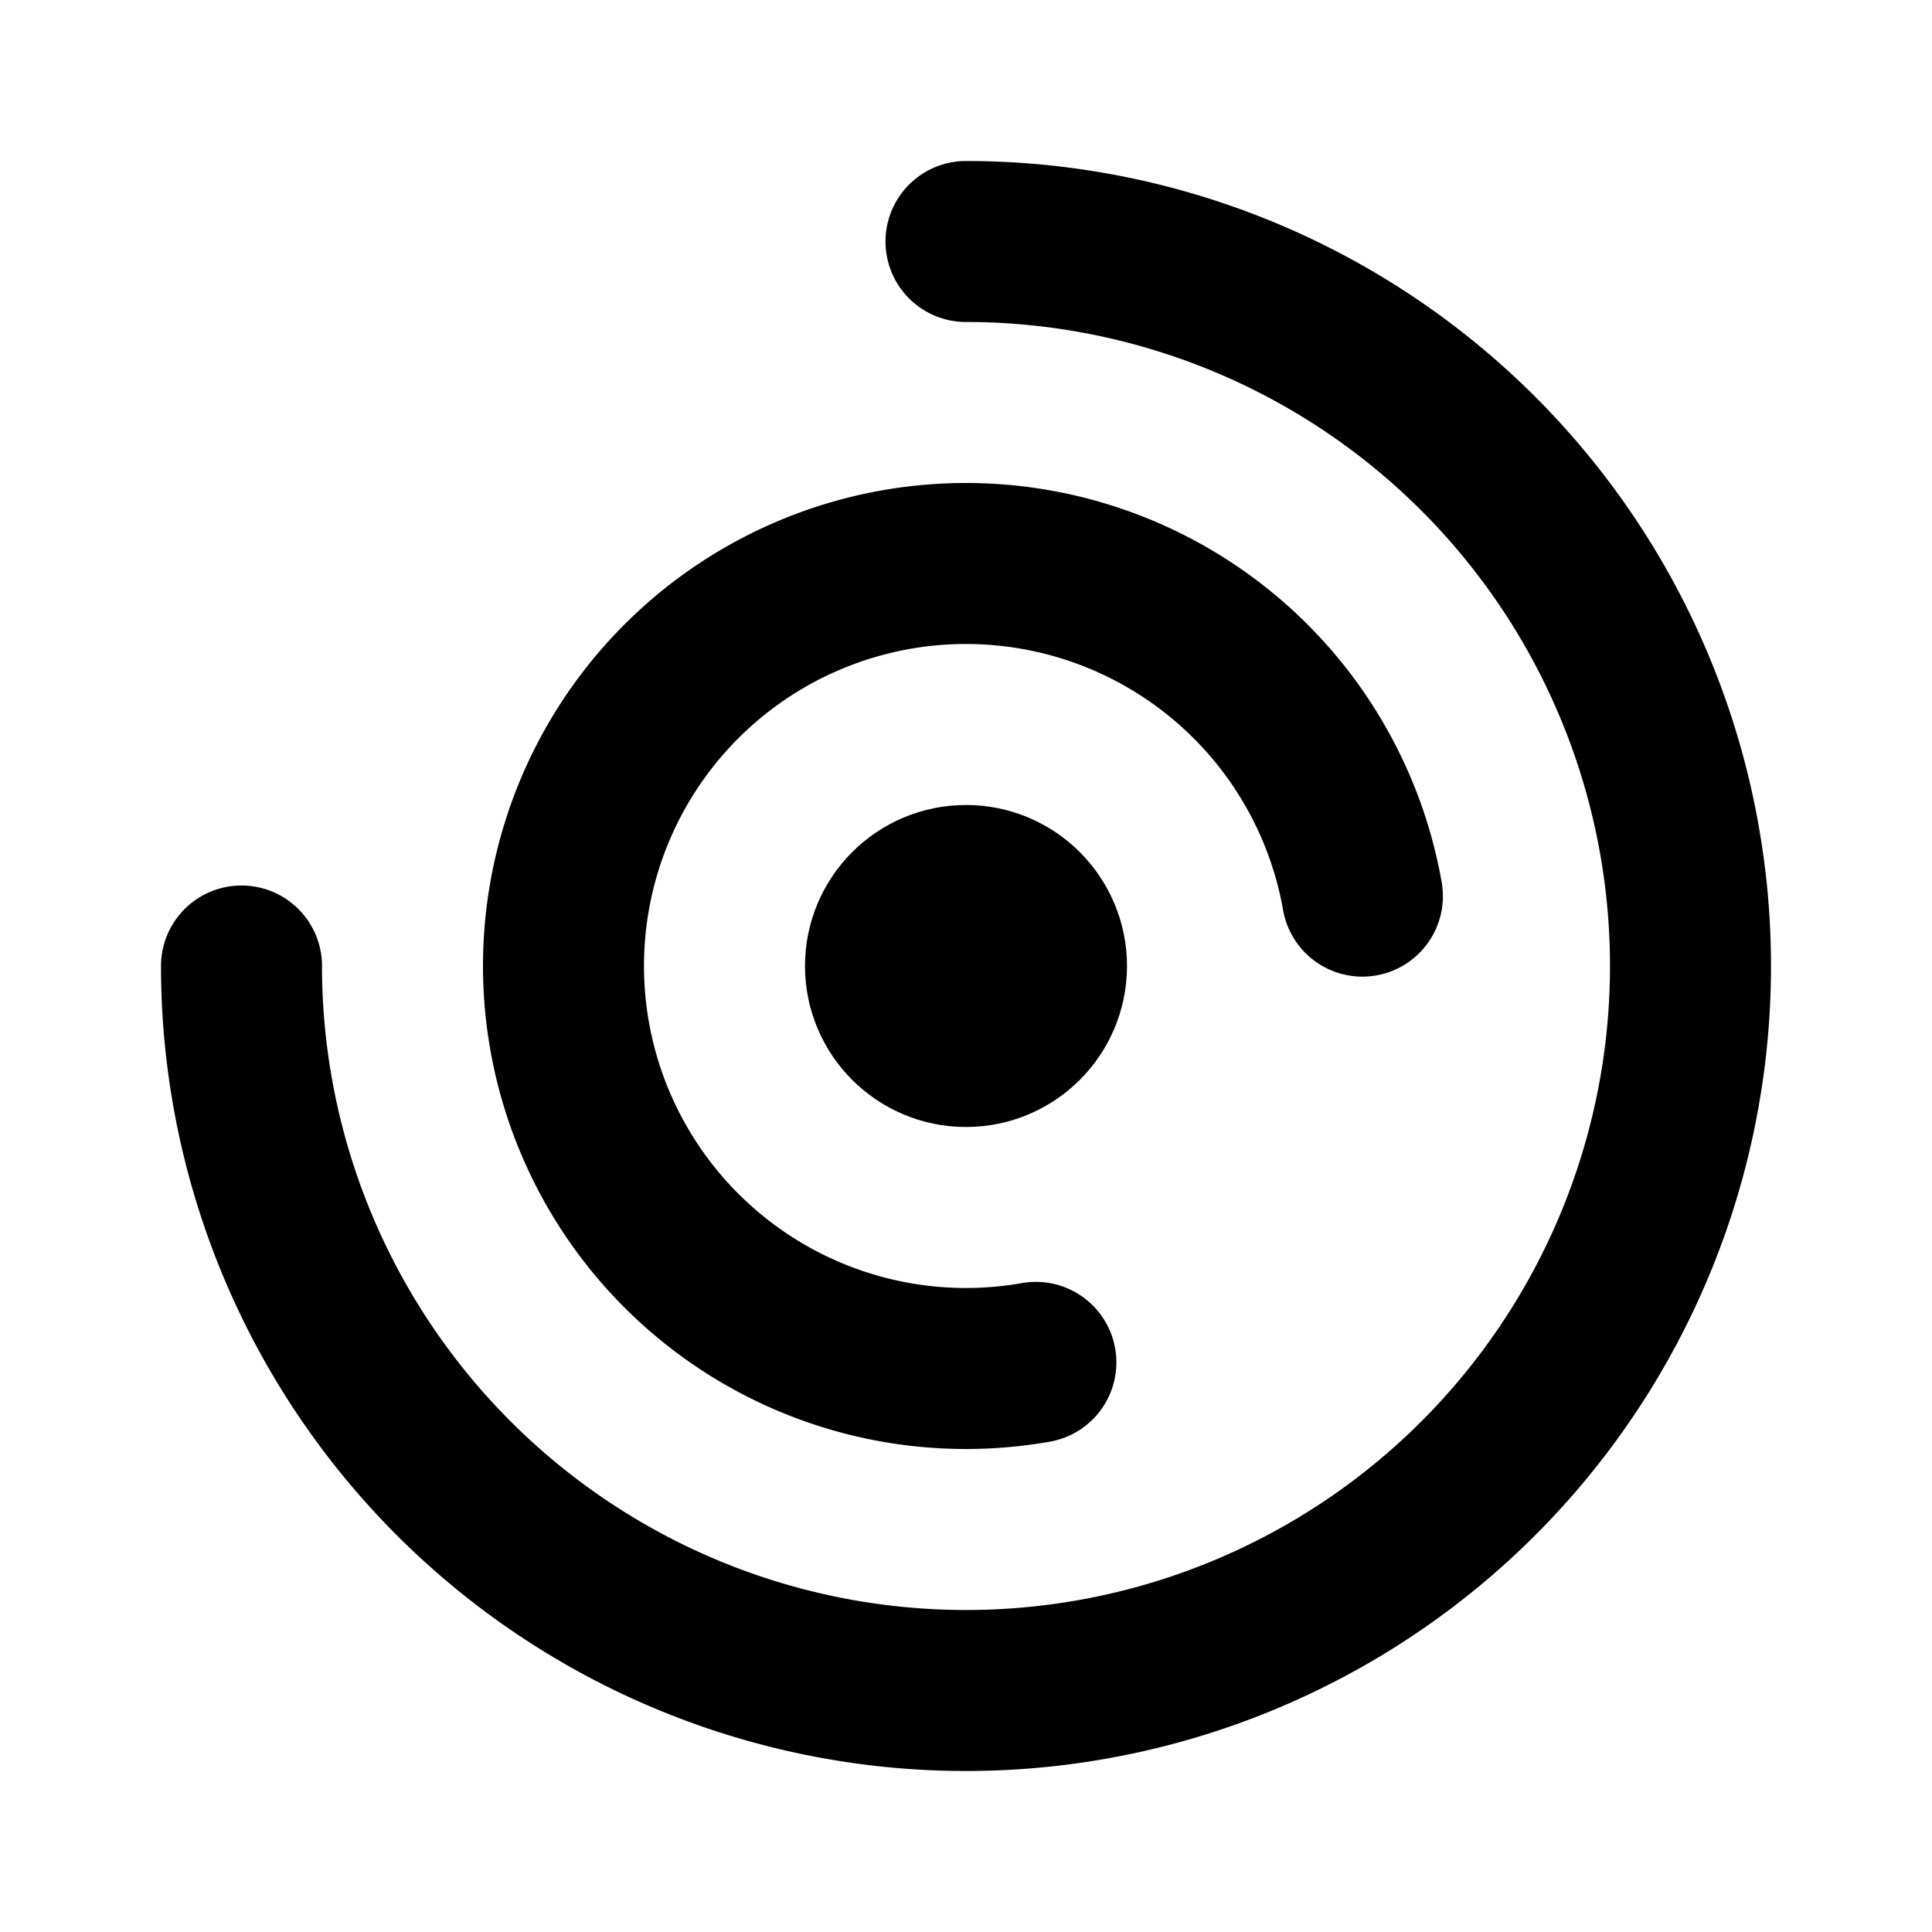
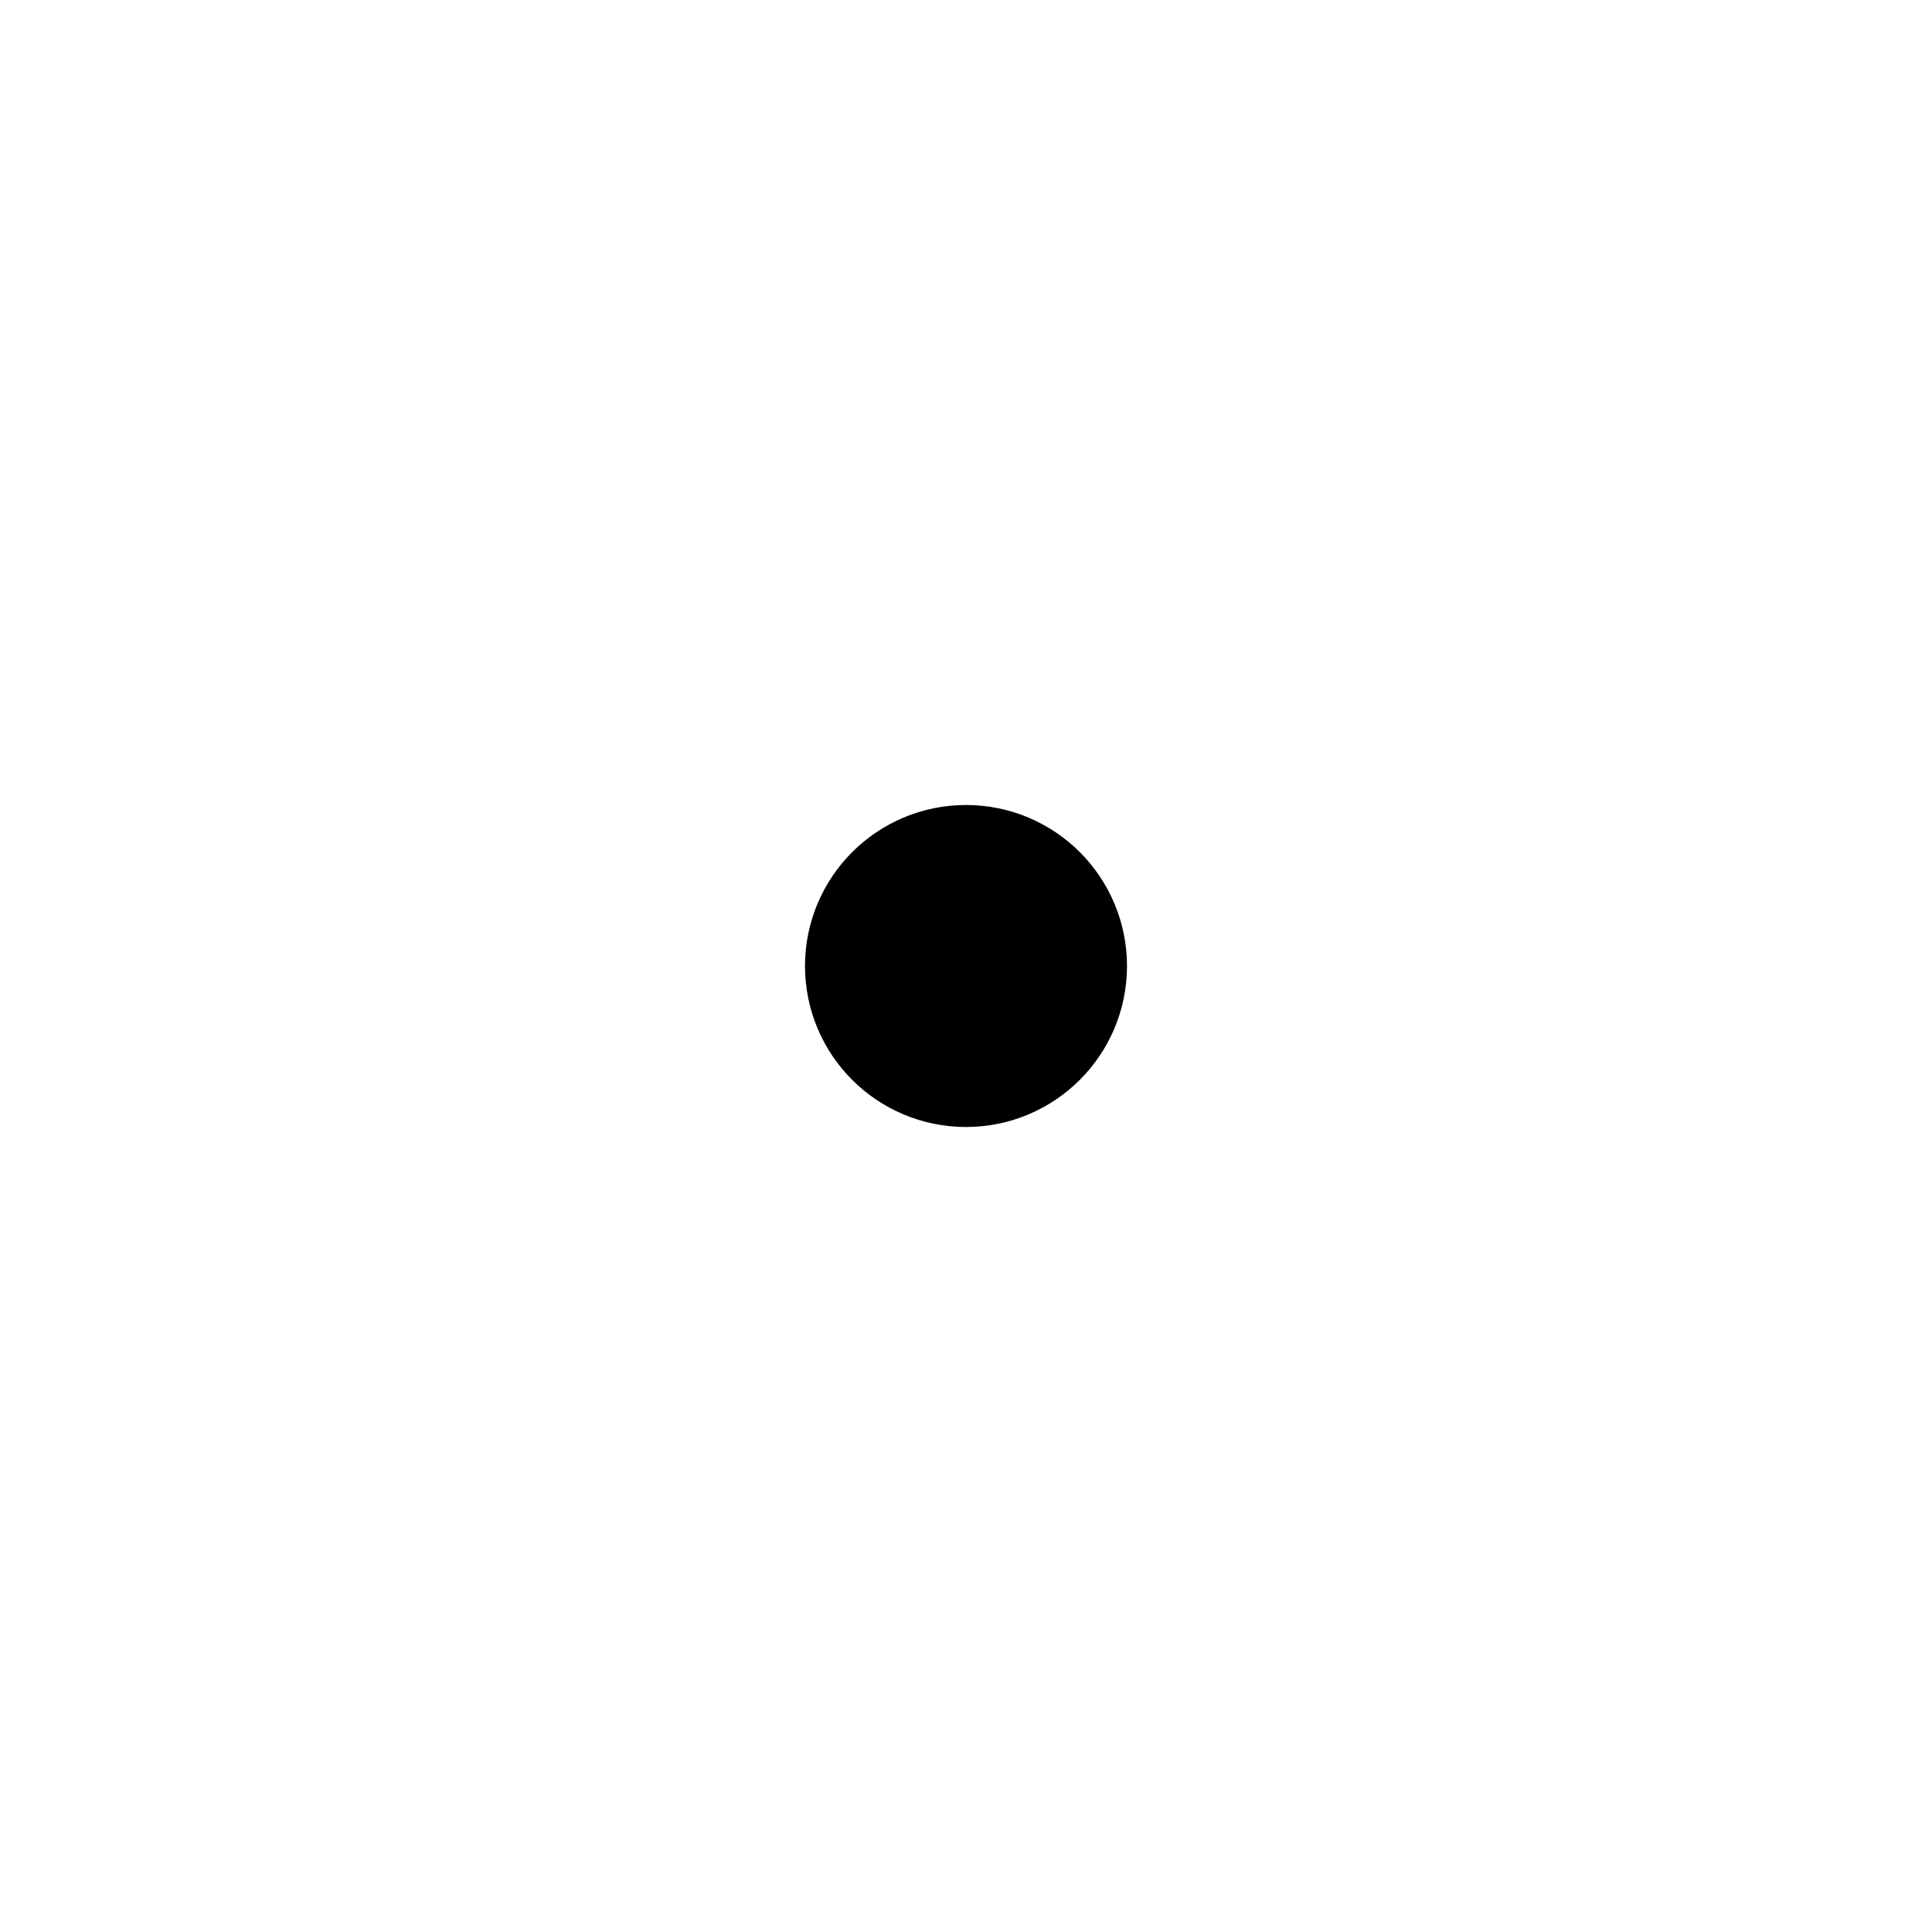
<svg xmlns="http://www.w3.org/2000/svg" class="icon icon-tabler icon-tabler-chart-arcs" width="24" height="24" viewBox="0 0 24 24" stroke-width="2" stroke="currentColor" fill="none" stroke-linecap="round" stroke-linejoin="round">
  <desc>Download more icon variants from https://tabler-icons.io/i/chart-arcs</desc>
-   <path stroke="none" d="M0 0h24v24H0z" fill="none" />
  <circle cx="12" cy="12" r="1" />
-   <path d="M16.924 11.132a5 5 0 1 0 -4.056 5.792" />
-   <path d="M3 12a9 9 0 1 0 9 -9" />
</svg>